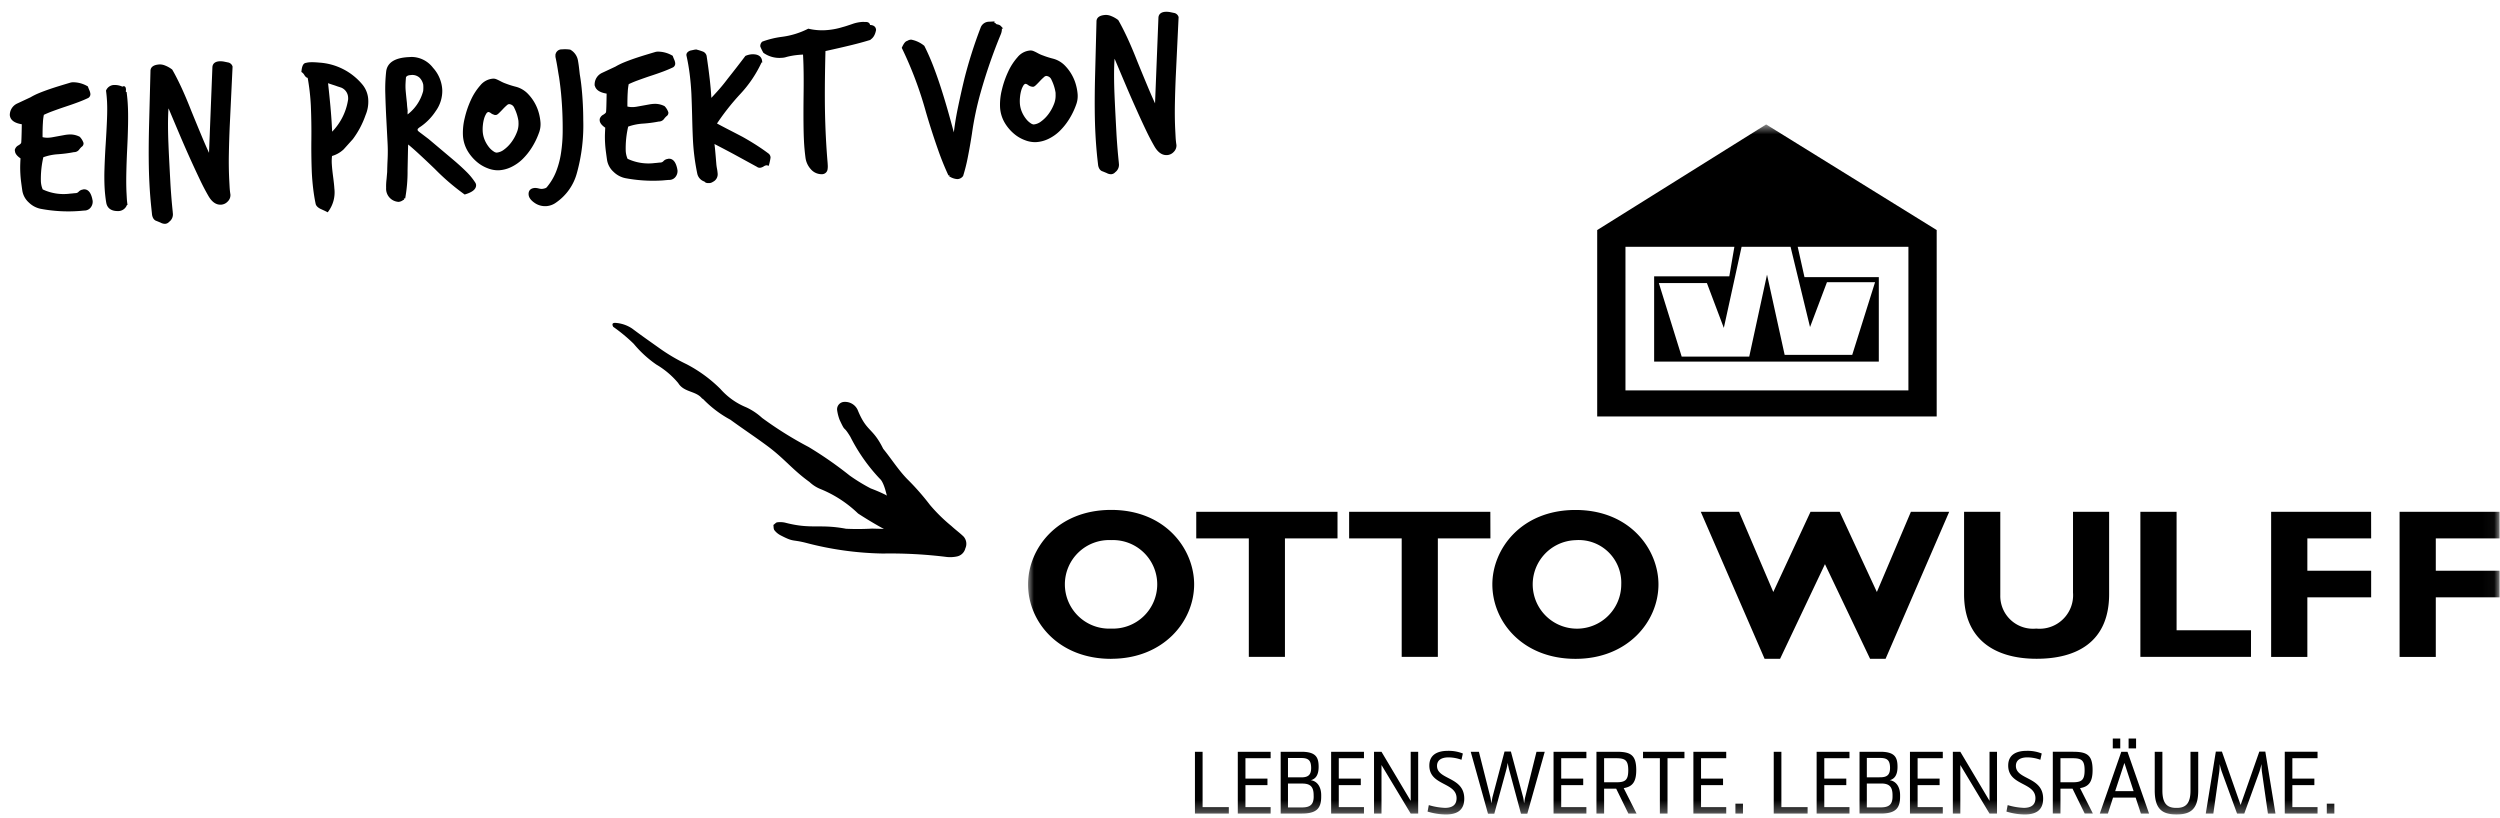
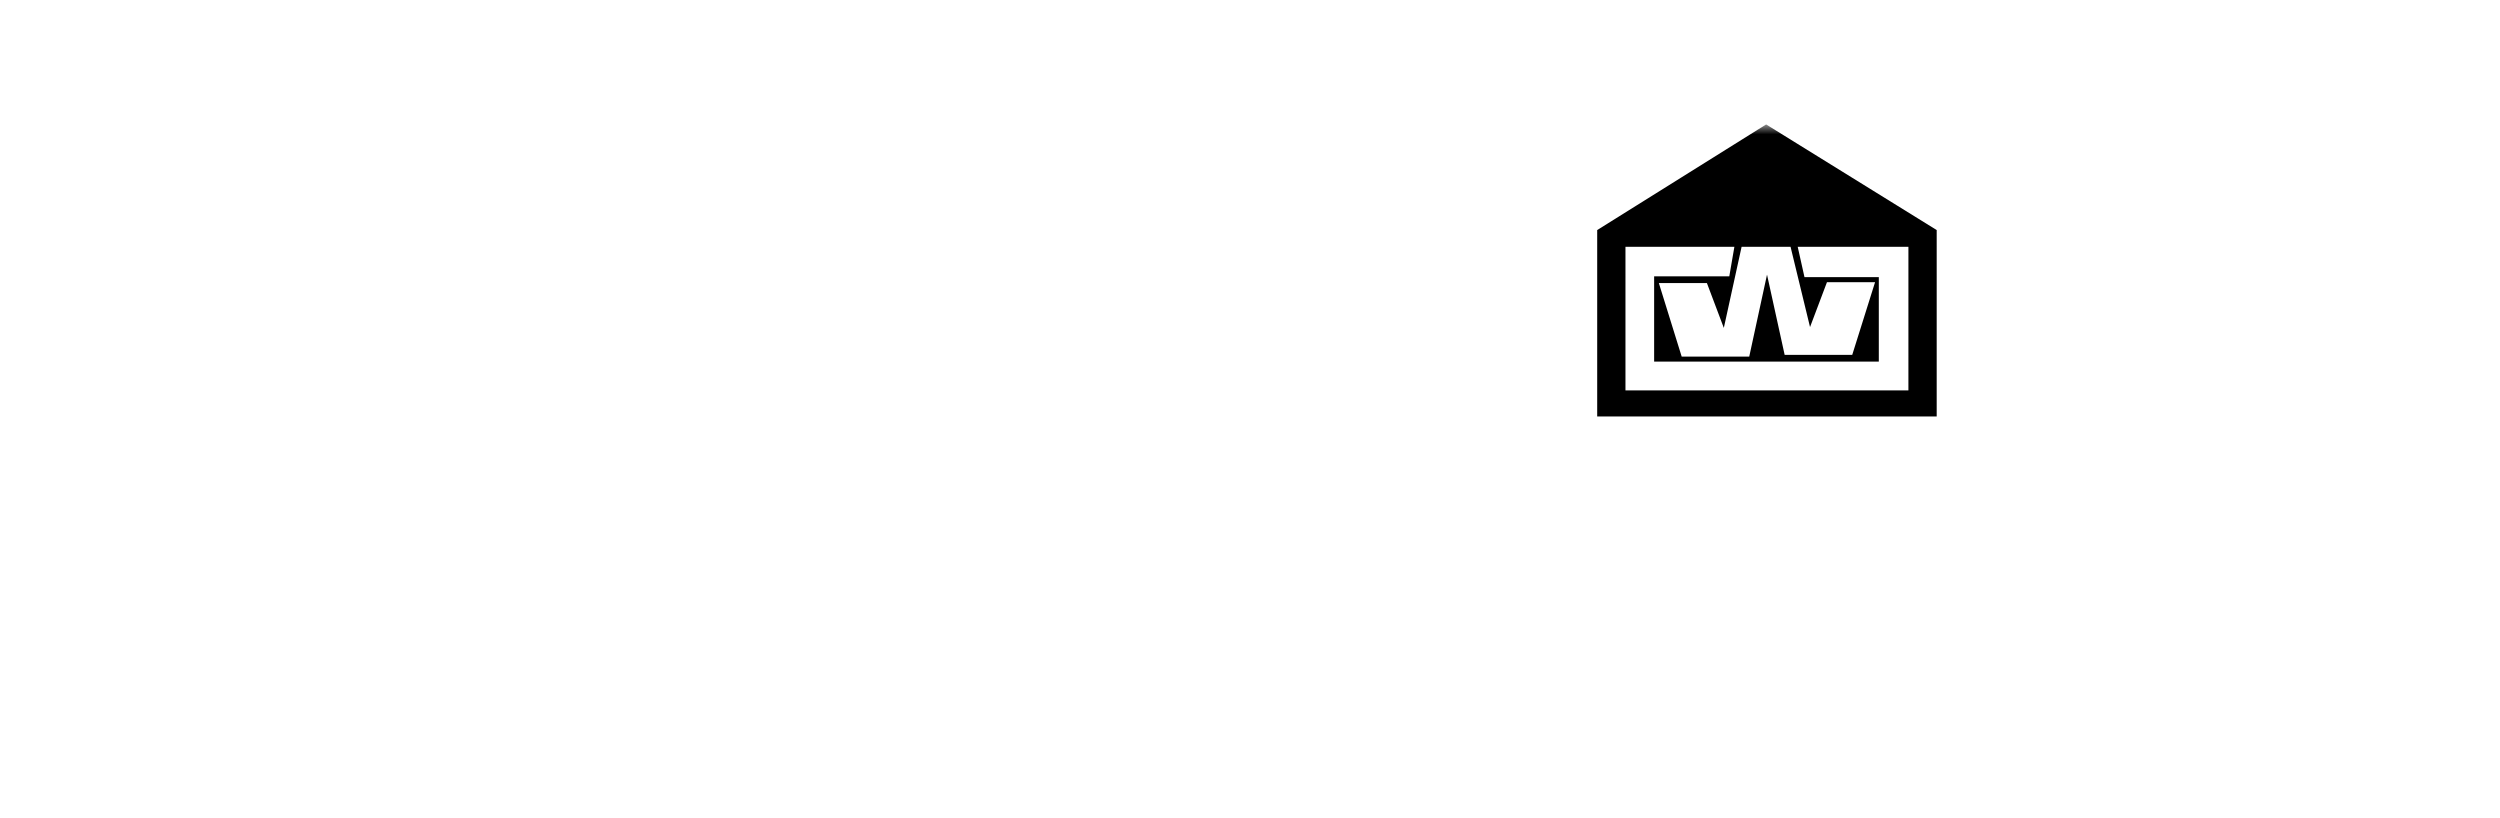
<svg xmlns="http://www.w3.org/2000/svg" width="214" height="70" fill="none">
  <mask id="a" style="mask-type:luminance" maskUnits="userSpaceOnUse" x="88" y="10" width="126" height="60">
    <path d="M213.966 10.652H88v59.065h125.966V10.652z" fill="#fff" />
  </mask>
  <g mask="url(#a)" fill="#000">
-     <path d="M95.118 56.397c-4.551 0-7.118-3.21-7.118-6.378 0-3 2.44-6.371 7.118-6.371 4.678 0 7.1 3.387 7.1 6.371 0 3.186-2.639 6.373-7.1 6.373m0-10.159a3.791 3.791 0 100 7.574 3.79 3.79 0 100-7.574zm19.373-.145h-4.5v10.141h-3.092V46.088h-4.5v-2.276h12.092v2.276zm13.089 0h-4.5v10.141h-3.095V46.088h-4.5v-2.276h12.088l.007 2.276zm7.284 10.309c-4.551 0-7.119-3.2-7.119-6.373 0-3 2.44-6.371 7.119-6.371s7.1 3.387 7.1 6.371c0 3.186-2.639 6.373-7.1 6.373zm0-10.159a3.787 3.787 0 00-3.574 4.604 3.786 3.786 0 003.008 2.908 3.79 3.79 0 004.481-3.726 3.652 3.652 0 00-1.107-2.773 3.64 3.64 0 00-2.808-1.013zm17.513 10.153h-1.329l-5.461-12.58h3.276l2.931 6.863 3.186-6.863h2.495l3.185 6.863 2.913-6.863h3.278l-5.444 12.58h-1.329l-3.861-8.1-3.84 8.1zm28.164-12.58v7.046c0 4.115-2.8 5.534-6.208 5.534-3.6 0-6.208-1.675-6.208-5.515v-7.064h3.1v7.137a2.803 2.803 0 001.906 2.725 2.8 2.8 0 001.17.133 2.873 2.873 0 002.973-1.844c.148-.393.208-.813.176-1.232v-6.919l3.091-.001zm12.143 12.416h-9.468V43.81h3.1v10.141h6.371l-.003 2.276zm10.286-10.139h-5.461v2.768h5.461v2.276h-5.461v5.1h-3.1v-12.42h8.557l.004 2.276zm10.995 0h-5.461v2.768h5.461v2.276h-5.461v5.1h-3.1v-12.42h8.557l.004 2.276z" />
    <path fill-rule="evenodd" clip-rule="evenodd" d="M151.182 10.652l-14.462 9.041v15.959h29.061V19.693l-14.599-9.041zm2.09 10.475l1.667 6.87 1.448-3.838h4.118l-1.954 6.219h-5.784l-1.51-6.869-1.521 7.014h-5.784l-1.954-6.291h4.114l1.448 3.837 1.521-6.941 4.191-.001zm10.088 12.292h-24.22V21.127h9.323l-.435 2.525h-6.434v7.3h19.232v-7.227h-6.362l-.58-2.6h9.477l-.001 12.294z" />
-     <path d="M102.287 69.642v-5.29h.655v4.738h2.245v.552h-2.9zm3.668 0v-5.29h2.811v.552h-2.156v1.744h1.884v.559h-1.884v1.884h2.156v.552l-2.811-.001zm3.671 0v-5.29h1.77c1.236 0 1.479.463 1.479 1.287 0 .758-.294 1.045-.67 1.148.515.066.89.53.89 1.28v.118c0 .956-.338 1.457-1.656 1.457h-1.813zm1.77-3.1c.618 0 .839-.243.839-.817-.007-.618-.221-.839-.839-.839h-1.145v1.656h1.145zm1.052 1.531c0-.706-.265-1-.971-1h-1.226v2.045h1.192c.684 0 1.008-.228 1.008-.927l-.003-.118zm1.497 1.569v-5.29h2.811v.552H114.6v1.744h1.884v.559H114.6v1.884h2.156v.552l-2.811-.001zm4.311-5.289l2.5 4.2v-4.2h.64v5.29h-.64l-2.5-4.157v4.156h-.64v-5.29l.64.001zm4.051 4.566a5.59 5.59 0 001.383.235c.6 0 .993-.235.993-.824 0-1.391-2.332-1.059-2.332-2.8 0-.949.728-1.258 1.582-1.258a3.27 3.27 0 011.287.228l-.118.537c-.353-.13-.724-.2-1.1-.206-.611 0-.993.235-.993.729 0 1.207 2.332.912 2.332 2.8 0 1.059-.7 1.361-1.582 1.361a5.541 5.541 0 01-1.56-.25l.108-.552zm7.89.739l-1-3.716c-.059-.213-.1-.434-.14-.64-.03.216-.075.43-.132.64l-1.014 3.716h-.537l-1.479-5.305h.7l.971 3.848c.037.169.066.383.1.559.037-.176.059-.39.1-.559l1.023-3.87h.544l1.052 3.929c.037.155.052.346.081.5.029-.154.051-.353.088-.508l.971-3.9h.706l-1.493 5.305-.541.001zm2.787-.016v-5.29h2.811v.552h-2.156v1.744h1.884v.559h-1.884v1.884h2.156v.552l-2.811-.001zm3.672 0v-5.29h1.729c1.207 0 1.678.28 1.678 1.574 0 1.038-.353 1.42-1.074 1.538l1.1 2.178h-.7l-1.045-2.134h-1.033v2.134h-.655zm1.7-2.678c.765 0 1.023-.184 1.023-1.03 0-.846-.258-1.03-1.023-1.03h-1.045v2.06h1.045zm3.729 2.678v-4.738h-1.442v-.552h3.546v.552h-1.449v4.738h-.655zm2.869 0v-5.29h2.811v.552h-2.156v1.744h1.884v.559h-1.884v1.884h2.156v.552l-2.811-.001zm4.245-.845h-.647v.846h.647v-.846zm2.633.845v-5.29h.655v4.738h2.244v.552h-2.899zm3.672 0v-5.29h2.811v.552h-2.156v1.744h1.884v.559h-1.884v1.884h2.156v.552l-2.811-.001zm3.672 0v-5.29h1.773c1.236 0 1.479.463 1.479 1.287 0 .758-.294 1.045-.67 1.148.515.066.89.53.89 1.28v.118c0 .956-.338 1.457-1.655 1.457h-1.817zm1.773-3.105c.618 0 .839-.243.839-.817-.008-.618-.221-.839-.839-.839h-1.148v1.661l1.148-.005zm1.052 1.531c0-.706-.265-1-.971-1h-1.229v2.045h1.192c.684 0 1.008-.228 1.008-.927v-.118zm1.492 1.574v-5.29h2.811v.552h-2.156v1.744h1.883v.559h-1.883v1.884h2.156v.552l-2.811-.001zm4.311-5.289l2.5 4.2v-4.2h.64v5.29h-.64l-2.5-4.157v4.156h-.64v-5.29l.64.001zm4.054 4.566c.449.136.914.215 1.383.235.6 0 .993-.235.993-.824 0-1.391-2.332-1.059-2.332-2.8 0-.949.729-1.258 1.582-1.258.44-.012.878.066 1.288.228l-.118.537c-.353-.13-.724-.2-1.1-.206-.611 0-.993.235-.993.729 0 1.207 2.332.912 2.332 2.8 0 1.059-.7 1.361-1.582 1.361a5.545 5.545 0 01-1.56-.25l.107-.552zm3.862.723v-5.29h1.729c1.207 0 1.677.28 1.677 1.574 0 1.038-.353 1.42-1.074 1.538l1.1 2.178h-.7l-1.045-2.134h-1.032v2.134h-.655zm1.7-2.678c.765 0 1.023-.184 1.023-1.03 0-.846-.258-1.03-1.023-1.03h-1.045v2.06h1.045zm5.841 2.679l-.449-1.368h-1.935l-.441 1.368h-.692l1.84-5.29h.53l1.847 5.29h-.7zm-2.406-6.423h.64v.846h-.64v-.846zm.206 4.5h1.575l-.787-2.413-.788 2.413zm1.148-4.5h.64v.846h-.64v-.846zm4.069 6.497c-1.229 0-1.832-.508-1.832-2.053v-3.311h.655v3.318c0 1.074.375 1.486 1.177 1.486h.059c.795 0 1.17-.412 1.17-1.486v-3.318h.662v3.311c0 1.545-.6 2.053-1.832 2.053h-.059zm7.857-.074l-.515-3.583c-.029-.213-.029-.449-.037-.655-.048.221-.107.44-.177.655l-1.295 3.583h-.618l-1.31-3.59a5.378 5.378 0 01-.177-.648c-.007.206-.007.441-.037.662l-.508 3.576h-.647l.861-5.305h.522l1.6 4.569 1.6-4.569h.515l.868 5.305h-.645zm1.441-.001v-5.29h2.806v.552h-2.156v1.744h1.884v.559h-1.884v1.884h2.156v.552l-2.806-.001zm4.245-.845h-.647v.846h.647v-.846z" />
  </g>
-   <path d="M1.392 12.848a.474.474 0 01.255-.302c.175-.105.272-.206.29-.303.01-.049.02-.212.029-.489.01-.276.018-.685.026-1.226-.666-.086-1.008-.32-1.028-.704a.966.966 0 01.585-.86l1.126-.527c.237-.14.484-.26.738-.363.27-.11.571-.222.902-.336.295-.1.585-.193.869-.28.283-.087.573-.174.869-.262.07-.02.142-.03.215-.029.405.004.802.114 1.152.318.014.048.05.136.104.265.043.09.073.185.087.284a.249.249 0 01-.114.24 10.21 10.21 0 01-.81.343c-.319.121-.69.252-1.116.392a35.21 35.21 0 00-1.115.392 8.887 8.887 0 00-.811.343 4.236 4.236 0 00-.096.74c-.024.35-.034.8-.03 1.353.218.065.445.09.671.073a2.77 2.77 0 00.35-.045l.49-.09.496-.09a2.79 2.79 0 01.35-.045c.3-.025.603.034.873.17.124.13.218.285.277.454a.22.22 0 01-.116.207 1.765 1.765 0 00-.238.265.422.422 0 01-.352.162c-.455.09-.916.15-1.379.18a4.72 4.72 0 00-1.337.287 8.328 8.328 0 00-.23 2.121c.007.283.07.561.186.82a4.319 4.319 0 002.454.393 3.16 3.16 0 00.242-.021c.078-.01.165-.018.26-.023a.491.491 0 00.3-.15.469.469 0 01.262-.15.125.125 0 00.053-.012.125.125 0 01.054-.011c.287-.015.487.232.597.743a.3.3 0 00.013.072.3.3 0 01.013.071.68.68 0 01-.13.449.55.55 0 01-.388.227 5.832 5.832 0 00-.324.026 12.617 12.617 0 01-3.47-.17 1.907 1.907 0 01-.945-.509 1.613 1.613 0 01-.518-.946 54.246 54.246 0 01-.103-.751 9.524 9.524 0 01-.074-1.412c.007-.222.016-.436.03-.64-.311-.2-.471-.39-.48-.57l-.014-.074zm9.335-4.851a13.695 13.695 0 01.093 1.076c.021.408.027.918.017 1.532a67.53 67.53 0 01-.076 2.167 69.15 69.15 0 00-.075 2.175c-.01.62-.003 1.14.019 1.559l.024.458c.008.15.022.302.042.458a.67.67 0 01-.674.521c-.517.003-.81-.203-.88-.62a10.177 10.177 0 01-.087-.636 12.87 12.87 0 01-.054-.69 19.507 19.507 0 01-.008-1.514 61.72 61.72 0 01.104-2.15c.053-.833.09-1.547.113-2.143.023-.596.024-1.096.002-1.502a11.501 11.501 0 00-.084-.915.635.635 0 01.594-.373c.241-.005.48.051.693.164a.219.219 0 01.105-.06c.036-.002.057.057.064.177a.754.754 0 00-.009.18c.003.049.01.072.022.072l.055.064zm2.352 9.79a38.714 38.714 0 01-.164-2.1c-.067-1.27-.078-2.862-.034-4.775l.125-4.837c-.002-.267.224-.412.678-.436.14.003.277.032.405.087.2.078.387.184.557.313.211.362.452.83.723 1.404.27.575.565 1.268.884 2.08.317.777.623 1.518.917 2.224.295.705.57 1.322.827 1.849l.31-7.839c.012-.24.18-.37.503-.387.128-.004.255.008.38.034l.346.072a.378.378 0 01.247.24l-.232 4.86a89.916 89.916 0 00-.086 2.655 31.99 31.99 0 00.032 2.161l.033.62c.012.22.035.438.07.654a.632.632 0 01-.2.497.716.716 0 01-.489.233c-.371.02-.696-.215-.974-.706a19.11 19.11 0 01-.701-1.342 97.11 97.11 0 01-1.733-3.848c-.314-.74-.637-1.504-.967-2.292-.028-.07-.06-.105-.096-.103-.083.004-.133.091-.148.26-.025.434-.037.9-.035 1.399.002.498.014 1.012.036 1.54.021.527.046 1.054.074 1.582l.078 1.491a52.593 52.593 0 00.218 2.783l.003.072a.664.664 0 01-.271.663.378.378 0 01-.263.14.646.646 0 01-.33-.091l-.35-.144c-.158-.04-.261-.178-.31-.416l-.063-.597zm14.419-.017c-.222-.108-.343-.235-.363-.381-.08-.38-.146-.788-.199-1.224a20.483 20.483 0 01-.118-1.369 54.355 54.355 0 01-.04-2.846 54.486 54.486 0 00-.043-2.863c-.04-.86-.139-1.716-.296-2.562a.037.037 0 00-.027.01.037.037 0 01-.026.01c-.072.004-.148-.059-.226-.188a.822.822 0 00-.23-.258c.04-.387.131-.584.275-.592.111-.029.225-.047.34-.053a3.85 3.85 0 01.342 0c.133.005.277.015.435.03a5.105 5.105 0 013.63 1.865c.272.345.428.766.446 1.205.023.43-.053.86-.223 1.255a7.453 7.453 0 01-1.066 2.02l-.783.87a2.331 2.331 0 01-1.017.555 3.88 3.88 0 00-.027.848c.012.228.048.575.108 1.04.06.454.096.788.107 1.004a2.63 2.63 0 01-.482 1.868l-.13-.066-.387-.178zm2.426-9.427a1.079 1.079 0 00-.663-.957 15.7 15.7 0 00-.333-.109 7.062 7.062 0 00-.413-.14 9.811 9.811 0 01-.579-.204c.091.824.166 1.55.223 2.178.056.628.097 1.17.12 1.625l.024.453c.007.133.008.26.002.379a5.125 5.125 0 001.623-3.077l-.004-.148zm3.343 6.367c.006-.348.02-.73.04-1.146.02-.448.018-.896-.007-1.343l-.102-1.959a84.896 84.896 0 01-.091-2.248c-.02-.627.005-1.255.073-1.879.084-.69.683-1.063 1.797-1.121L35.23 5a2.208 2.208 0 011.74.883c.462.503.733 1.152.764 1.834a2.825 2.825 0 01-.54 1.723c-.33.506-.754.945-1.25 1.29a1.395 1.395 0 00-.242.185.248.248 0 00-.08.193.28.28 0 00.092.203c.057.05.154.127.291.228l.601.455 2.095 1.765c.428.362.8.7 1.117 1.014.282.273.534.577.748.907a.323.323 0 01.063.159c.014.275-.263.5-.83.674a19.227 19.227 0 01-2.488-2.14 84.129 84.129 0 00-1.46-1.375c-.403-.37-.743-.661-1.019-.875-.016.157-.028.44-.036.85l-.033 1.603c.008.803-.06 1.604-.204 2.394a.587.587 0 00-.176.09.583.583 0 01-.283.096.079.079 0 01-.037-.007 1 1 0 01-.885-1.064 4.595 4.595 0 01.034-.723l.056-.652zm3.087-7.48a1.327 1.327 0 00-.35-.666 1.042 1.042 0 00-.852-.262c-.288.015-.463.115-.525.298-.015.17-.027.341-.036.516a4.973 4.973 0 000 .513c.008.156.047.557.117 1.202.007.133.016.253.028.359a5.437 5.437 0 01.03.593c0 .096.001.18.005.252a3.826 3.826 0 001.578-2.227c.007-.085.012-.163.014-.235a2.39 2.39 0 00-.001-.2l-.008-.142zM46 11.377a6.22 6.22 0 01-.587 1.193c-.218.348-.477.67-.77.96a3.52 3.52 0 01-.921.649 2.69 2.69 0 01-1.04.273 2.266 2.266 0 01-.864-.155 3.002 3.002 0 01-.93-.546 3.581 3.581 0 01-.77-.924 2.813 2.813 0 01-.368-1.305 5.072 5.072 0 01.152-1.387c.12-.521.292-1.028.516-1.514.2-.448.467-.863.791-1.231a1.43 1.43 0 01.985-.532.512.512 0 01.208.025c.055.02.117.048.185.08.068.033.151.075.25.127.133.07.27.13.41.179a7.595 7.595 0 00.88.278c.35.092.671.274.93.528a3.671 3.671 0 01.967 1.707c.059.231.098.468.117.706.023.303-.026.607-.142.889zm-1.497-1.036a3.917 3.917 0 00-.36-1.143.634.634 0 00-.59-.411.505.505 0 00-.271.15 4.19 4.19 0 00-.326.317 9.91 9.91 0 01-.308.316c-.097.096-.163.144-.2.146a.618.618 0 01-.348-.126.642.642 0 00-.277-.13.385.385 0 00-.305.206 1.755 1.755 0 00-.201.46 3.164 3.164 0 00-.106.565 3.407 3.407 0 00-.018.515c.011.288.075.572.188.837.096.226.223.437.375.63.12.152.264.285.427.392a.65.65 0 00.322.127c.257-.024.503-.12.706-.28.252-.184.474-.406.66-.657a3.69 3.69 0 00.477-.854c.117-.276.172-.574.162-.874l-.007-.186zm3.169-5.573a.38.38 0 01.102-.285.4.4 0 01.294-.132l.2-.01c.167-.006.335.004.502.027a1.199 1.199 0 01.586.87c.034.19.062.382.084.573l.066.573c.07.405.124.82.165 1.244a28.24 28.24 0 01.131 2.668 15.116 15.116 0 01-.542 4.488 4.346 4.346 0 01-1.745 2.461 1.468 1.468 0 01-.725.273 1.464 1.464 0 01-.857-.19c-.36-.221-.547-.452-.56-.692-.013-.266.13-.407.43-.423.098.003.195.018.29.043.095.025.192.038.29.04.107-.008.212-.028.313-.061a.448.448 0 00.251-.186c.327-.4.59-.848.778-1.33a7.51 7.51 0 00.418-1.58 12.69 12.69 0 00.147-1.828 32.035 32.035 0 00-.136-3.292c-.041-.442-.1-.92-.175-1.433-.035-.19-.074-.431-.12-.723a19.482 19.482 0 00-.188-1.009v-.086zm3.783 5.458a.472.472 0 01.254-.302c.175-.106.272-.207.29-.304.01-.048.02-.211.03-.488.009-.277.017-.686.025-1.227-.665-.085-1.008-.32-1.028-.703a.966.966 0 01.585-.86l1.127-.528c.236-.139.483-.26.738-.363.27-.11.57-.222.901-.336.296-.1.585-.192.869-.28.284-.086.574-.174.87-.261a.733.733 0 01.214-.03c.405.005.802.114 1.152.319.015.047.05.135.104.265.044.09.073.185.087.283a.249.249 0 01-.113.24c-.223.108-.493.223-.811.344-.319.12-.69.25-1.116.388a40.05 40.05 0 00-1.115.392 8.877 8.877 0 00-.81.343 4.236 4.236 0 00-.097.743c-.024.35-.033.801-.03 1.354.218.064.445.089.671.073.118-.008.234-.023.35-.046l.49-.088.497-.09c.115-.022.231-.037.349-.045.301-.024.604.035.874.17.123.13.218.285.276.455a.22.22 0 01-.115.206 1.762 1.762 0 00-.239.265.42.42 0 01-.352.163c-.455.09-.915.15-1.378.18-.457.03-.908.127-1.337.286a8.327 8.327 0 00-.231 2.121c.007.283.07.562.187.82a4.32 4.32 0 002.454.394 3.16 3.16 0 00.242-.022c.078-.01.164-.017.26-.022a.491.491 0 00.299-.151.469.469 0 01.262-.15.125.125 0 00.054-.011.125.125 0 01.053-.012c.288-.015.487.233.598.744a.298.298 0 00.012.071.295.295 0 01.013.072.68.68 0 01-.13.448.55.55 0 01-.388.228c-.11.003-.221.01-.332.02l-.323.028c-1.053.067-2.11.001-3.147-.195a1.908 1.908 0 01-.946-.51 1.613 1.613 0 01-.518-.946 54.558 54.558 0 01-.103-.752 9.841 9.841 0 01-.065-.717 8.54 8.54 0 01-.01-.694c.007-.222.017-.436.03-.641-.31-.2-.47-.39-.48-.57l-.003-.071zm9.331-1.553c.228-.24.478-.512.75-.814.273-.303.556-.648.848-1.036a100.233 100.233 0 001.502-1.935 1.52 1.52 0 01.463-.115c.466-.024.72.125.762.447a10.171 10.171 0 01-1.838 2.746 20.527 20.527 0 00-2.078 2.65c.383.208.766.41 1.149.607.383.196.772.398 1.167.606.434.244.834.484 1.2.72.367.237.701.47 1.001.696a.31.31 0 01.121.246 4.698 4.698 0 01-.115.547.31.31 0 00-.127-.011.643.643 0 00-.274.104.632.632 0 01-.256.104.269.269 0 01-.203-.062l-1.578-.863c-.63-.346-1.39-.747-2.28-1.205.036.226.068.495.096.806.029.31.06.676.094 1.096.011.144.03.286.057.428a3.8 3.8 0 01.058.411.592.592 0 01-.346.613.451.451 0 01-.302.088c-.144.008-.236-.03-.276-.112a.788.788 0 01-.573-.6 18.746 18.746 0 01-.375-3.027c-.01-.204-.02-.462-.031-.773-.01-.312-.02-.679-.03-1.1a114.263 114.263 0 00-.062-1.888 23.152 23.152 0 00-.156-1.776 17.292 17.292 0 00-.273-1.554c-.006-.108.073-.196.238-.265l.446-.095a.037.037 0 01.027.008.038.038 0 00.027.007c.159.04.315.088.468.146a.4.4 0 01.276.286c.221 1.466.356 2.66.404 3.584l.02.285zm9.945 5.481a1.506 1.506 0 01-.018.343.353.353 0 01-.346.289 1.092 1.092 0 01-.877-.396 1.685 1.685 0 01-.418-.924 17.658 17.658 0 01-.127-1.395c-.041-.791-.053-2.046-.035-3.766.01-.721.013-1.367.007-1.938-.006-.57-.02-1.065-.042-1.485l-.018-.341-.234.012c-.144.008-.31.022-.498.044a6.577 6.577 0 00-.616.105c-.132.03-.233.057-.303.079-.1.026-.201.04-.304.043a2.209 2.209 0 01-1.462-.392 3.91 3.91 0 01-.236-.483.377.377 0 01.112-.276 7.576 7.576 0 011.584-.39 7.055 7.055 0 002.306-.697c.475.11.962.151 1.449.124a6.37 6.37 0 001.535-.28c.071-.016.184-.05.337-.1.154-.05.313-.103.479-.16.27-.096.552-.153.838-.17a.83.83 0 01.117.003.83.83 0 00.118.003c.18-.01.273.053.28.186l.003.072c.324-.017.491.082.503.298-.086.437-.276.7-.572.787a28.05 28.05 0 01-1.448.391c-.588.145-1.357.322-2.308.53-.04 1.517-.059 2.886-.055 4.11a69.03 69.03 0 00.154 4.488c.025.365.054.734.085 1.106l.01.18zm10.572.816a23.365 23.365 0 01-.88-2.171 63.065 63.065 0 01-1.044-3.244 32.363 32.363 0 00-2.05-5.462c.14-.308.265-.465.375-.47a.54.54 0 01.283-.105c.38.075.734.242 1.035.486.255.504.496 1.05.726 1.638a35.9 35.9 0 01.677 1.916 57.622 57.622 0 01.665 2.21c.111.394.219.785.323 1.171.104.388.201.74.29 1.058a24.65 24.65 0 01.415-2.744c.192-.923.381-1.767.568-2.533a38.62 38.62 0 011.394-4.363.652.652 0 01.61-.374l.145-.008a.442.442 0 01.35.162.267.267 0 00.13.065c.05.01.098.022.146.038.047.014.088.04.121.075a.283.283 0 01.055.177 1.101 1.101 0 01-.071.364 45.125 45.125 0 00-1.74 5.012 26.813 26.813 0 00-.751 3.554 47.279 47.279 0 01-.365 2.077 14.033 14.033 0 01-.38 1.507.5.5 0 01-.369.2 1.261 1.261 0 01-.658-.236zm10.68-6.003a6.216 6.216 0 01-.586 1.193c-.219.349-.477.67-.77.96a3.5 3.5 0 01-.921.649 2.691 2.691 0 01-1.046.274 2.266 2.266 0 01-.865-.155 3.002 3.002 0 01-.93-.546 3.581 3.581 0 01-.769-.924 2.813 2.813 0 01-.369-1.306 5.071 5.071 0 01.153-1.387c.122-.52.296-1.027.522-1.512.2-.448.467-.863.791-1.231a1.43 1.43 0 01.982-.534.512.512 0 01.208.025c.055.021.117.048.185.08.068.033.15.077.25.131.132.07.269.13.41.18a7.613 7.613 0 00.88.278c.35.092.67.274.928.528a3.68 3.68 0 01.967 1.707c.06.23.1.467.118.705a1.96 1.96 0 01-.14.885h.002zm-1.5-1.037a3.917 3.917 0 00-.36-1.144.634.634 0 00-.59-.41.505.505 0 00-.271.149 4.19 4.19 0 00-.326.317 9.9 9.9 0 01-.308.317c-.097.095-.163.143-.2.145a.618.618 0 01-.349-.126.642.642 0 00-.277-.13.385.385 0 00-.304.206 1.755 1.755 0 00-.202.461 3.164 3.164 0 00-.105.564 3.407 3.407 0 00-.018.515c.01.288.075.572.188.837.096.226.223.438.375.63.118.152.26.285.421.392.094.07.206.115.323.127a1.34 1.34 0 00.706-.28c.252-.184.474-.405.66-.656.196-.263.356-.55.477-.855a2.06 2.06 0 00.162-.873l-.002-.186zm3.575 5.62a38.811 38.811 0 01-.164-2.1c-.067-1.27-.078-2.862-.034-4.775l.125-4.837c-.002-.267.224-.412.678-.436.14.003.277.032.405.087.2.078.387.184.558.313.21.362.451.83.722 1.404.27.575.565 1.268.884 2.08.317.777.623 1.518.918 2.224.294.705.57 1.322.827 1.85l.31-7.84c.011-.24.179-.37.502-.387a1.61 1.61 0 01.38.034l.347.072a.378.378 0 01.247.24l-.232 4.86a90.156 90.156 0 00-.087 2.655c-.012.794-.001 1.514.033 2.161l.032.62c.012.22.036.438.07.654a.64.64 0 01-.2.49.717.717 0 01-.489.232c-.371.02-.696-.215-.974-.705a19.152 19.152 0 01-.701-1.343 68.005 68.005 0 01-.818-1.773 97.204 97.204 0 01-.91-2.08c-.315-.74-.637-1.503-.968-2.288-.028-.07-.06-.105-.096-.103-.084.004-.133.091-.148.26-.026.434-.037.9-.035 1.399.002.498.014 1.011.035 1.539.022.528.047 1.055.074 1.582l.078 1.492a52.593 52.593 0 00.218 2.783l.004.072a.665.665 0 01-.272.663.376.376 0 01-.263.14.646.646 0 01-.329-.091l-.35-.144c-.158-.04-.261-.179-.31-.416l-.067-.588z" fill="#000" stroke="#000" stroke-width=".25" />
-   <path d="M52.733 27.642a2.9 2.9 0 011.386.487c.786.593 1.594 1.155 2.396 1.725a15.4 15.4 0 002.25 1.319 11.874 11.874 0 012.9 2.119 5.927 5.927 0 002.21 1.573c.497.23.956.537 1.36.908a31.575 31.575 0 003.997 2.497 32.966 32.966 0 013.497 2.434c.576.41 1.18.78 1.808 1.106 3.144 1.178 3.788 2.575 5.661 3.892a.8.8 0 01.246.425.462.462 0 01-.075.354.974.974 0 01-.445.314.687.687 0 01-.464-.111c-.557-.35-1.471-.164-2.014-.494a33.652 33.652 0 01-3.996-2.234 10.103 10.103 0 00-3.193-2.085 2.983 2.983 0 01-.964-.613c-1.461-1.052-2.139-1.992-3.584-3.065-1.044-.776-2.136-1.496-3.188-2.265a9.484 9.484 0 01-2.307-1.739c-.033-.043-.095-.058-.132-.096-.527-.645-1.536-.496-2.03-1.307a7.152 7.152 0 00-1.87-1.58 9.6 9.6 0 01-1.93-1.77 13.896 13.896 0 00-1.76-1.46c-.072-.138-.167-.372.24-.334z" fill="#000" />
-   <path d="M66.203 44.937c.138-.1.229-.218.324-.226.225-.03.453-.02.675.027 2.256.593 2.927.093 5.217.523.743.035 1.487.03 2.23-.013 1.253.038 2.509.042 3.763.072l.341.01.445.43c.085.002.181-.123.26-.204.013-.014-.031-.115-.065-.15-.69-.696-2.162-.955-2.852-1.653-.648-.655-.578-1.684-1.037-2.525a1.051 1.051 0 00-.216-.273 15.132 15.132 0 01-2.498-3.568c-.669-1.093-.365-.258-.913-1.434a3.762 3.762 0 01-.221-.863.633.633 0 01.639-.688 1.184 1.184 0 011.116.677c.784 1.934 1.275 1.478 2.188 3.333.695.853 1.285 1.797 2.052 2.589.7.691 1.35 1.43 1.946 2.212.558.66 1.176 1.268 1.846 1.815.335.313.71.581 1.04.902a.934.934 0 01.15 1.01.93.93 0 01-.74.697c-.28.057-.568.07-.853.04a38.911 38.911 0 00-5.457-.294 27.549 27.549 0 01-6.58-.913c-1.262-.321-1.019-.04-2.192-.65a1.59 1.59 0 01-.52-.433c-.085-.111-.065-.314-.088-.45z" fill="#000" />
</svg>